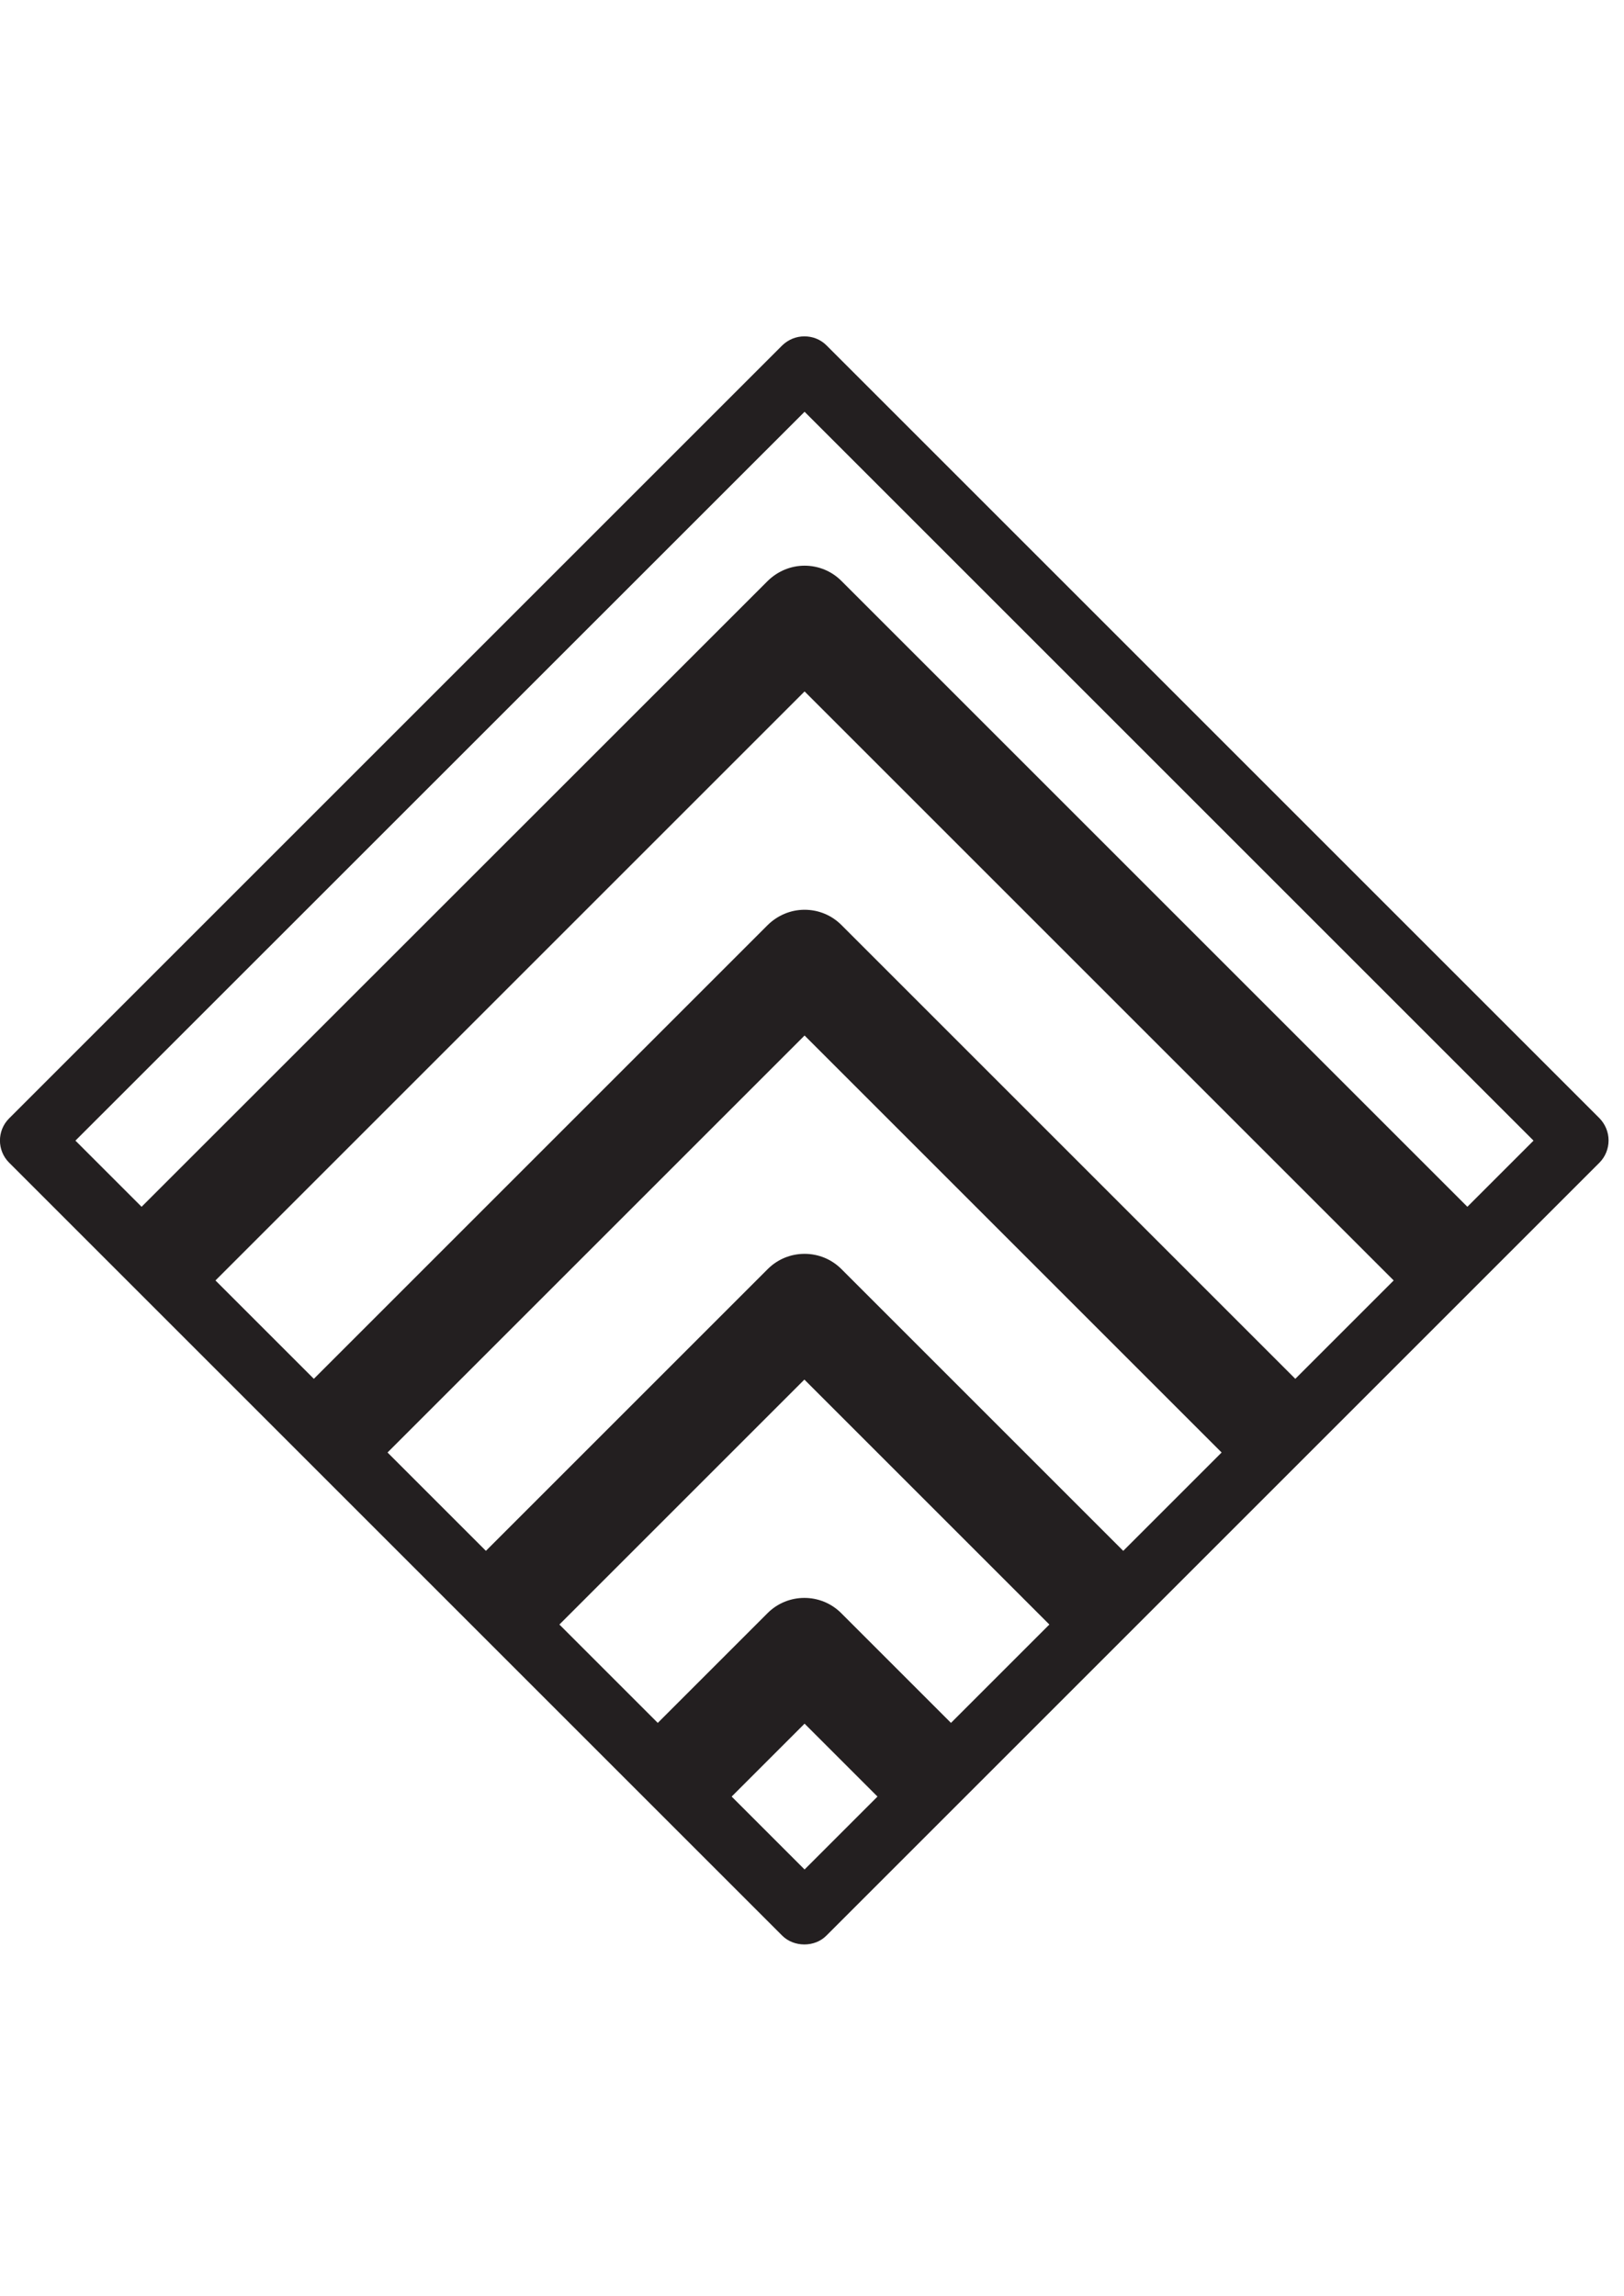
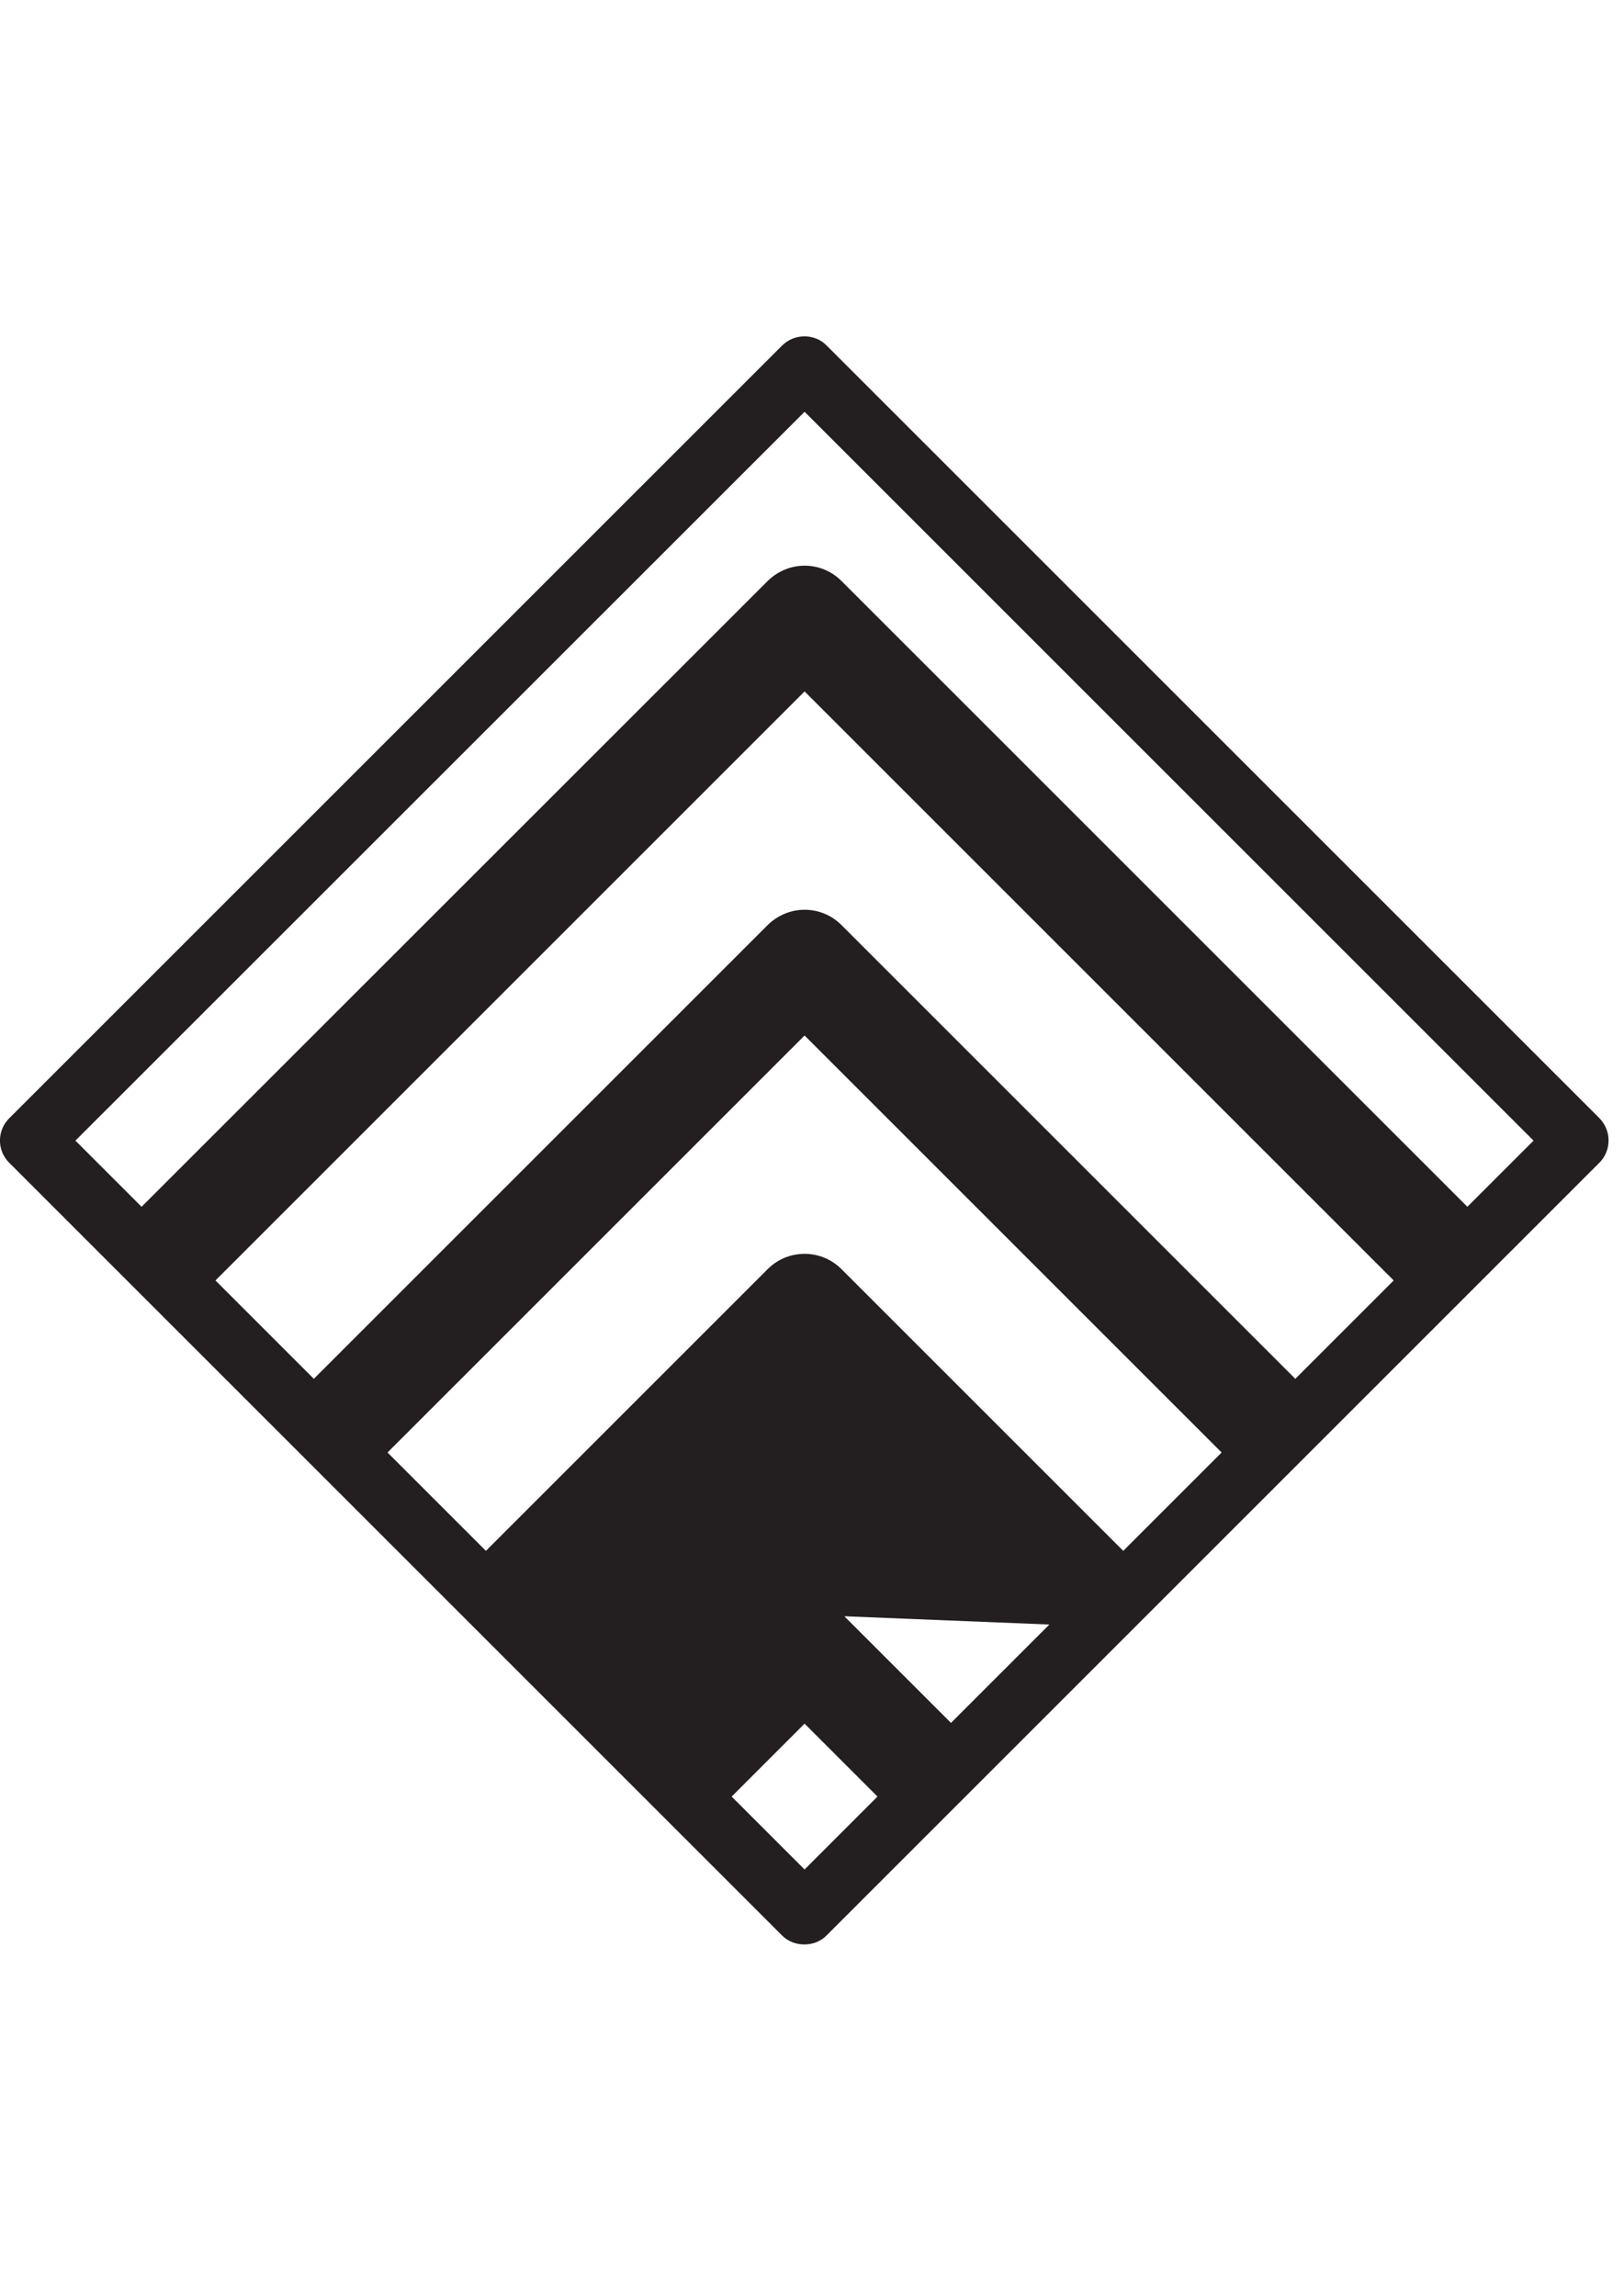
<svg xmlns="http://www.w3.org/2000/svg" viewBox="0 0 841.9 1190.6" version="1.1" id="Layer_1">
  <defs>
    <style>
      .st0 {
        fill: #231f20;
      }
    </style>
  </defs>
-   <path d="M4.7,602.8l400.8,400.8c6.1,6.1,16.9,6.1,22.9,0l400.8-400.8c3-3,4.7-7.2,4.7-11.5s-1.7-8.4-4.7-11.5L428.5,179.1c-3.2-3.2-7.3-4.7-11.5-4.7s-8.3,1.6-11.5,4.7L4.7,579.9c-6.3,6.3-6.3,16.6,0,22.9M436.2,658c-5.1-5.1-11.9-7.9-19.1-7.9s-14,2.8-19.1,7.9l-146.1,146.1-51-51,216.2-216.2,216.2,216.2-51,51-146.1-146.1h0ZM544,842.3l-51,51-56.9-56.9c-5.3-5.3-12.2-7.9-19.1-7.9s-13.8,2.6-19.1,7.9l-56.9,56.9-51-51,127-127,127,127ZM436.2,479.6c-5.1-5.1-11.9-7.9-19.1-7.9s-14,2.9-19.1,7.9l-235.3,235.3-51-51,305.4-305.4,305.4,305.4-51,51-235.3-235.3ZM417.1,969.3l-37.8-37.8,37.8-37.8,37.8,37.8-37.8,37.8h0ZM417.1,213.5l377.9,377.9-34.3,34.3-324.5-324.5c-5.1-5.1-11.9-7.9-19.1-7.9s-14,2.9-19.1,7.9L73.4,625.7l-34.3-34.3L417.1,213.5h0Z" class="st0" />
+   <path d="M4.7,602.8l400.8,400.8c6.1,6.1,16.9,6.1,22.9,0l400.8-400.8c3-3,4.7-7.2,4.7-11.5s-1.7-8.4-4.7-11.5L428.5,179.1c-3.2-3.2-7.3-4.7-11.5-4.7s-8.3,1.6-11.5,4.7L4.7,579.9c-6.3,6.3-6.3,16.6,0,22.9M436.2,658c-5.1-5.1-11.9-7.9-19.1-7.9s-14,2.8-19.1,7.9l-146.1,146.1-51-51,216.2-216.2,216.2,216.2-51,51-146.1-146.1h0ZM544,842.3l-51,51-56.9-56.9c-5.3-5.3-12.2-7.9-19.1-7.9s-13.8,2.6-19.1,7.9ZM436.2,479.6c-5.1-5.1-11.9-7.9-19.1-7.9s-14,2.9-19.1,7.9l-235.3,235.3-51-51,305.4-305.4,305.4,305.4-51,51-235.3-235.3ZM417.1,969.3l-37.8-37.8,37.8-37.8,37.8,37.8-37.8,37.8h0ZM417.1,213.5l377.9,377.9-34.3,34.3-324.5-324.5c-5.1-5.1-11.9-7.9-19.1-7.9s-14,2.9-19.1,7.9L73.4,625.7l-34.3-34.3L417.1,213.5h0Z" class="st0" />
</svg>